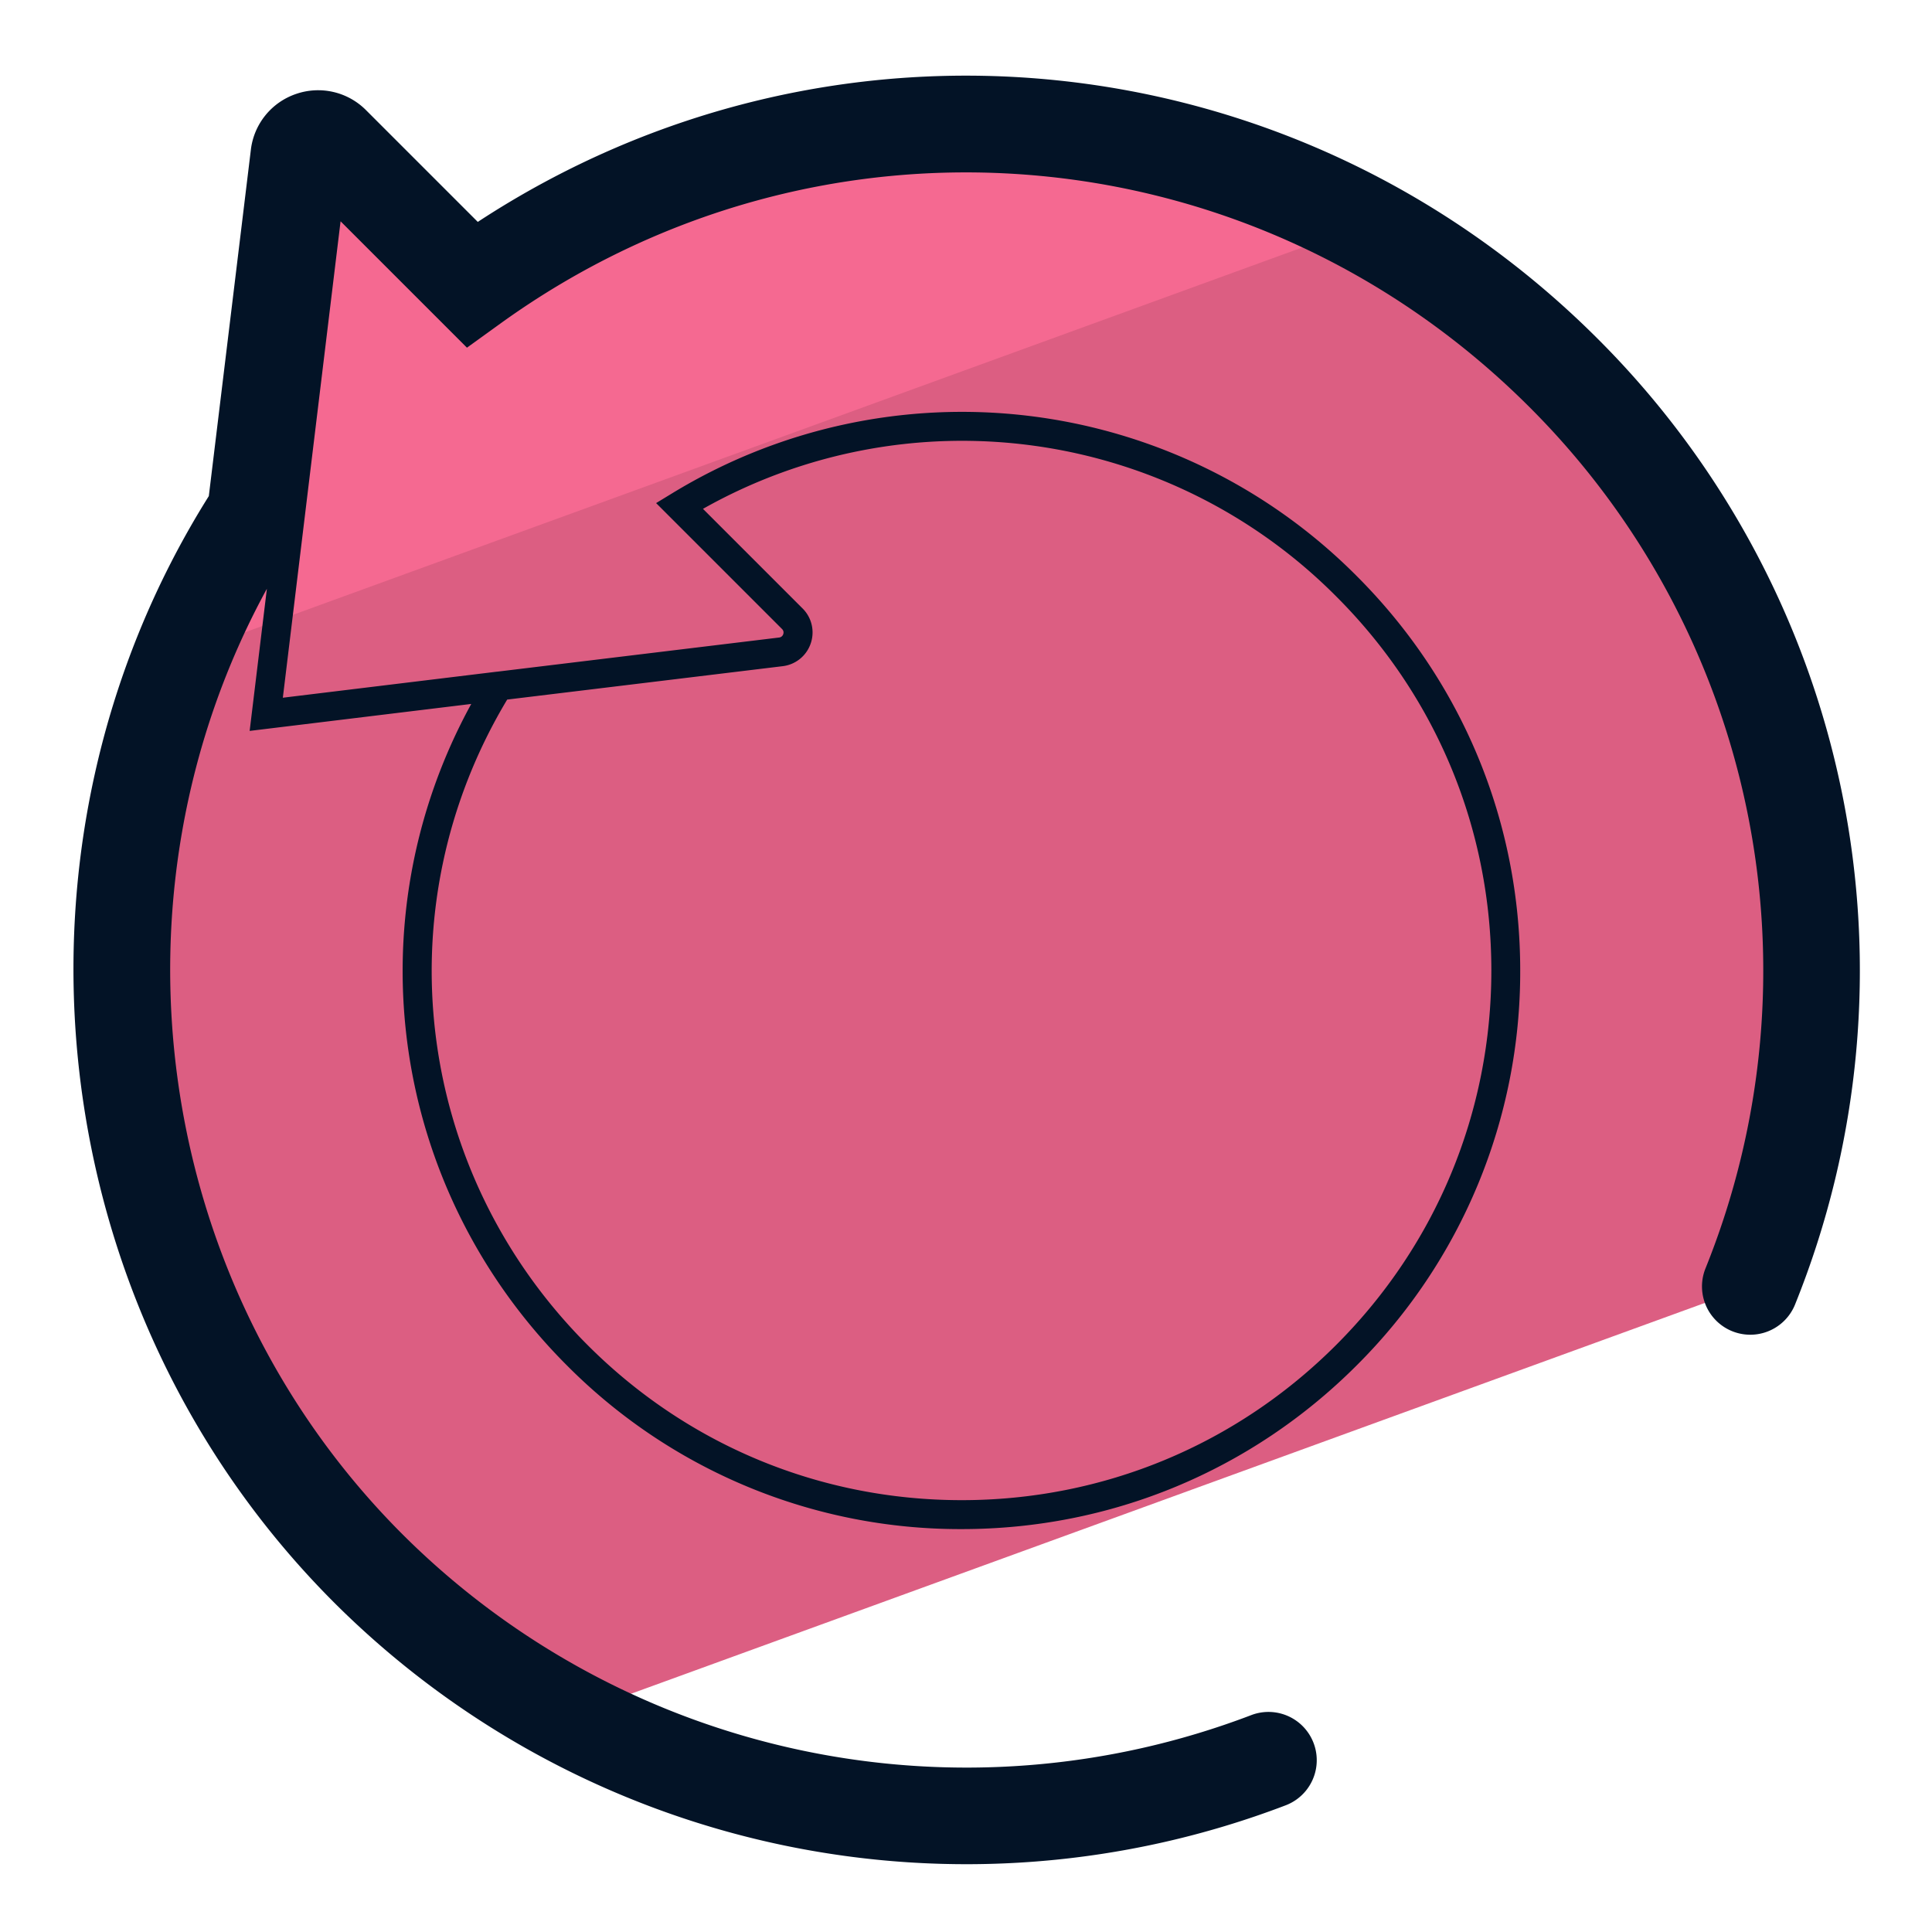
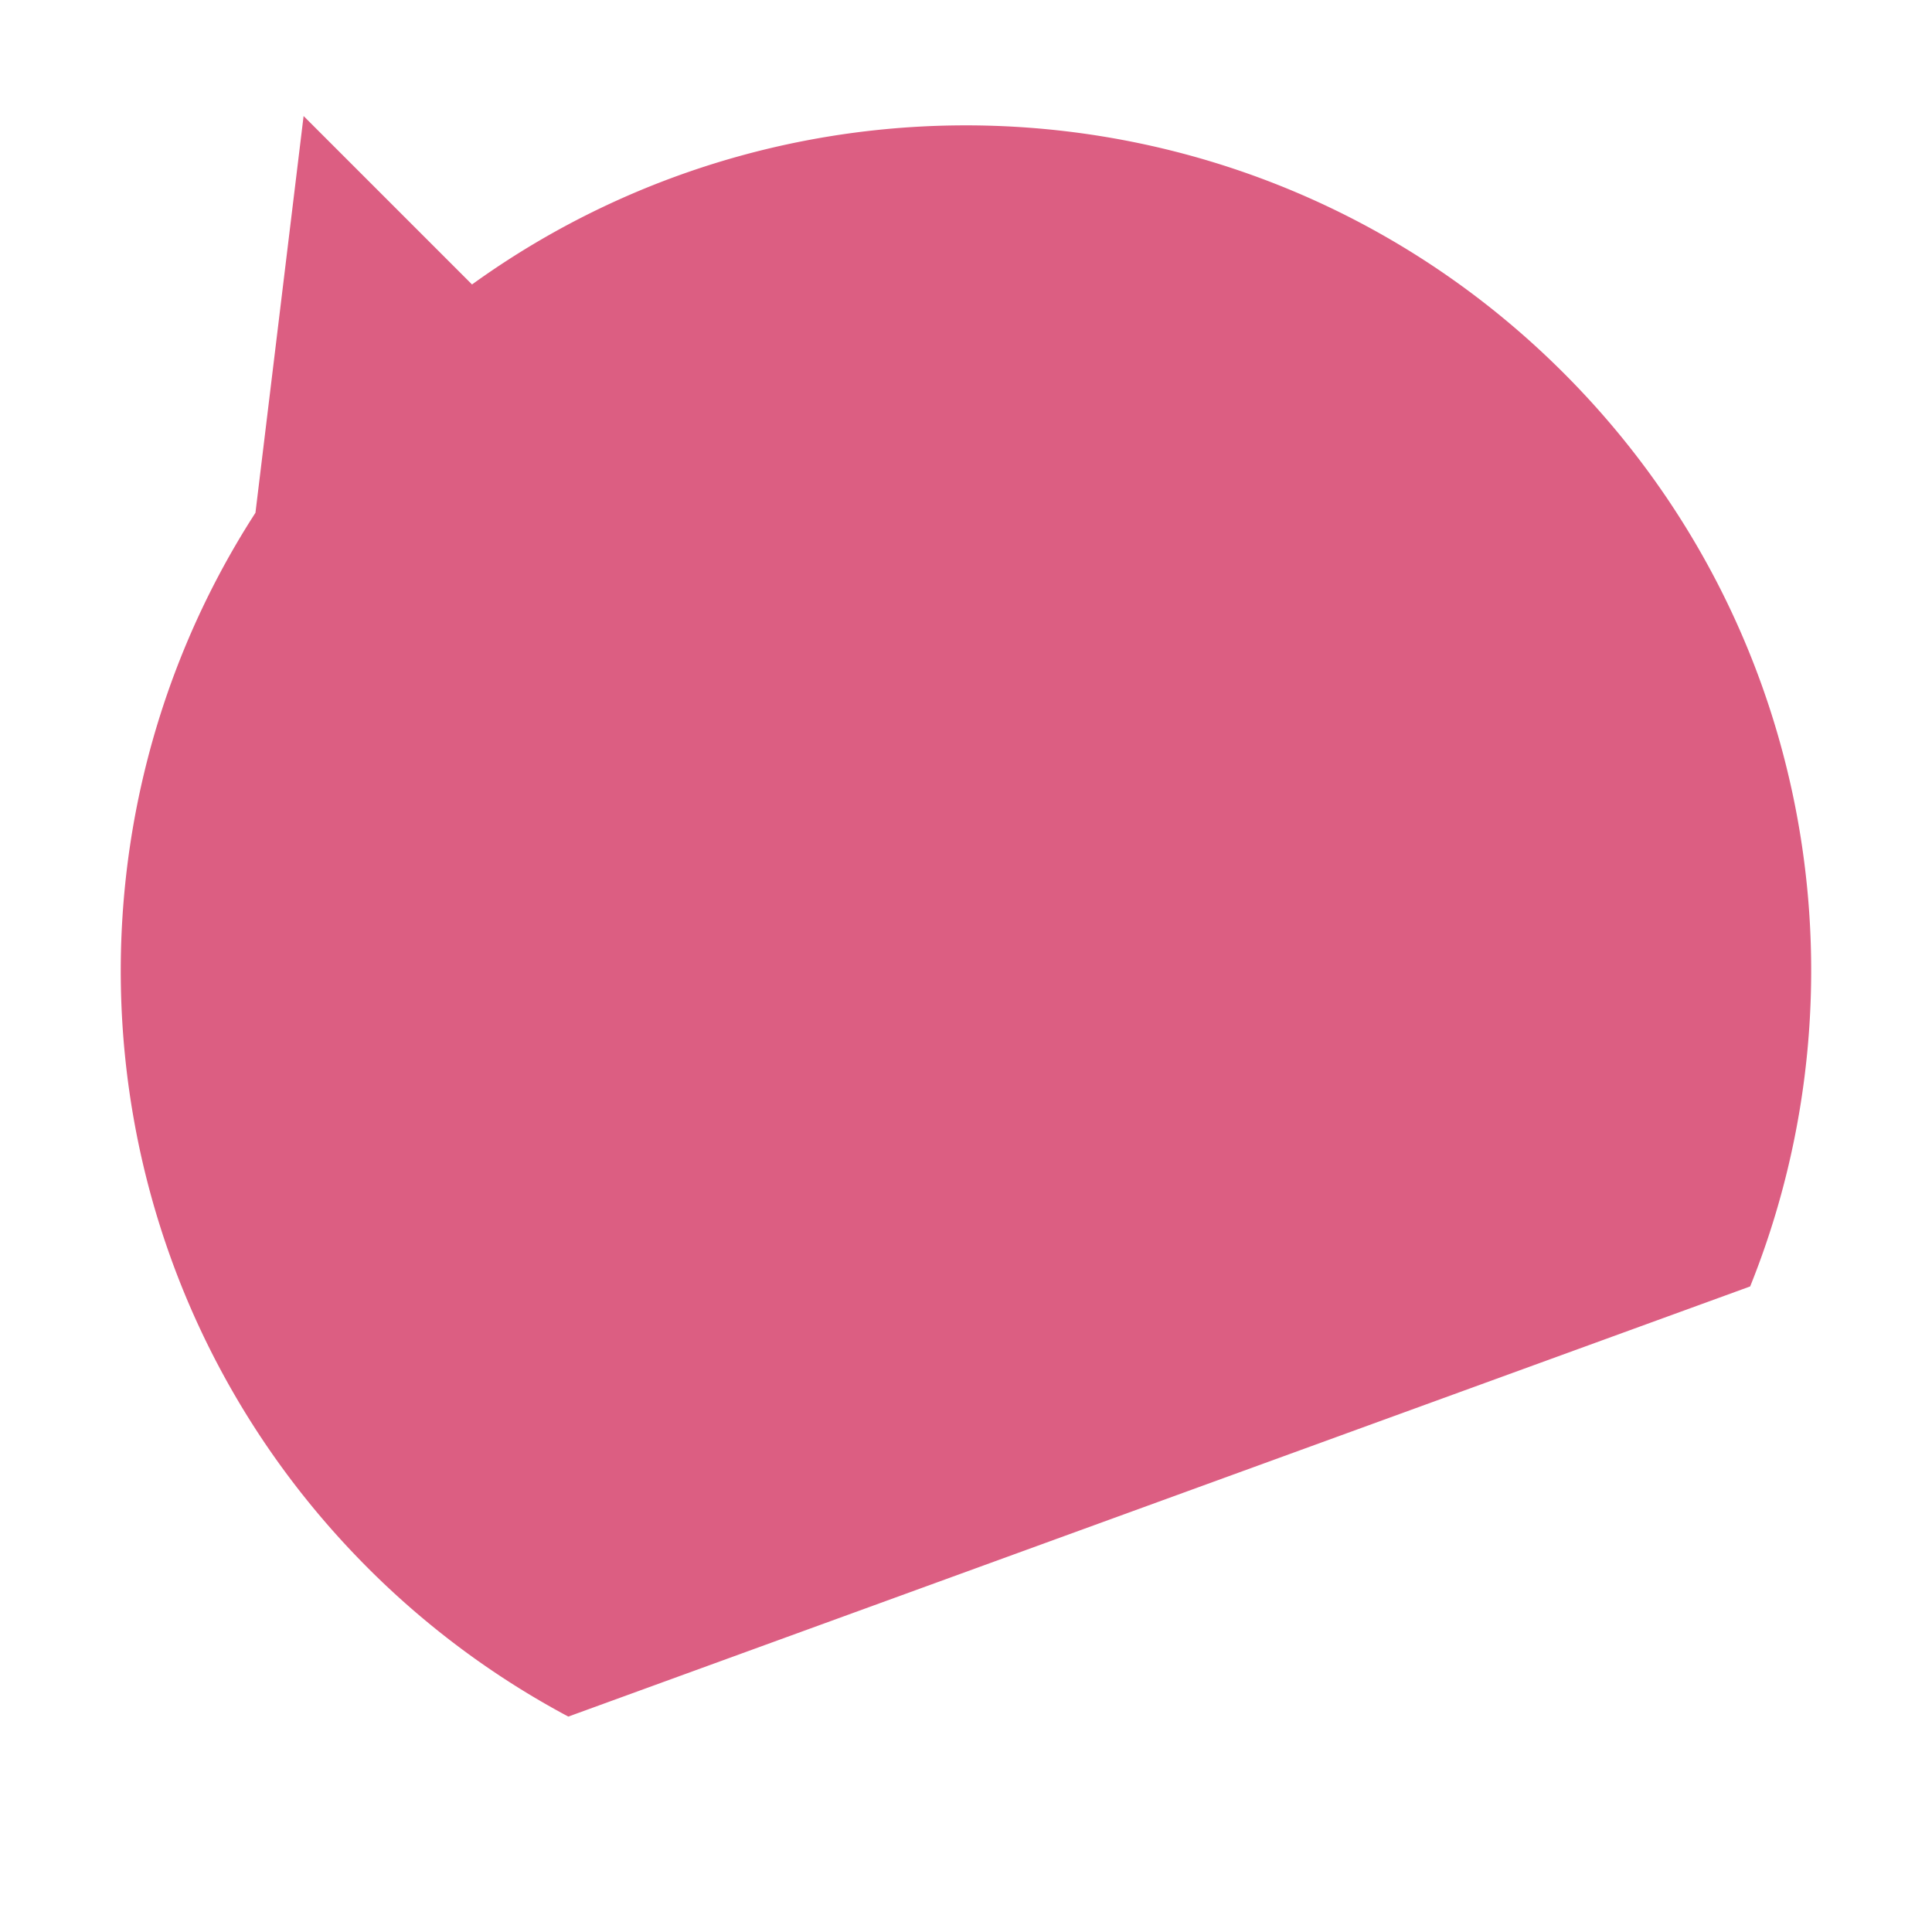
<svg xmlns="http://www.w3.org/2000/svg" version="1" viewBox="0 0 50 50">
  <path fill="#DC5E82" d="M14.708 44.425l30.586-11.132c3.173-7.887 1.566-17.247-4.828-23.64-7.693-7.693-19.695-8.464-28.25-2.291L7.857 3.003 6.611 13.271C1.137 21.745 2.11 33.169 9.53 40.589a21.886 21.886 0 005.178 3.836z" />
-   <path fill="#F56991" d="M35.27 5.834C28 1.948 19.002 2.443 12.187 7.362L7.828 3.003 6.581 13.271a21.625 21.625 0 00-1.898 3.696L35.27 5.834z" />
-   <path fill="#031326" d="M41.35 8.769C33.536.954 21.506-.247 12.365 5.743L9.472 2.85a1.748 1.748 0 00-1.812-.418 1.742 1.742 0 00-1.168 1.446l-1.088 8.961c-5.685 9.053-4.342 21.05 3.242 28.634a23.158 23.158 0 0024.628 5.248 1.248 1.248 0 10-.892-2.334 20.665 20.665 0 01-21.968-4.682c-6.471-6.471-7.838-16.539-3.507-24.468l-.446 3.679 5.735-.698c-3.072 5.603-2.102 12.542 2.477 17.12a14.338 14.338 0 0010.214 4.235c3.86 0 7.49-1.504 10.221-4.234a14.367 14.367 0 004.235-10.222c0-3.86-1.505-7.487-4.235-10.213a14.403 14.403 0 00-17.721-2.132l-.407.248 3.259 3.259c.05.05.041.105.031.134a.126.126 0 01-.106.086l-7.305.885h-.007l-5.532.673 1.494-12.33 3.271 3.271.863-.623c8.238-5.943 19.439-5.034 26.635 2.161a20.603 20.603 0 014.555 22.29 1.249 1.249 0 102.318.934A23.098 23.098 0 0041.35 8.769zm-28.224 9.336l7.128-.864a.876.876 0 00.726-.585.875.875 0 00-.209-.909l-2.578-2.578a13.652 13.652 0 0116.387 2.265c2.589 2.584 4.016 6.023 4.016 9.683s-1.427 7.102-4.017 9.691c-2.589 2.59-6.03 4.016-9.69 4.016s-7.099-1.426-9.684-4.016c-4.471-4.471-5.314-11.314-2.079-16.703z" />
</svg>